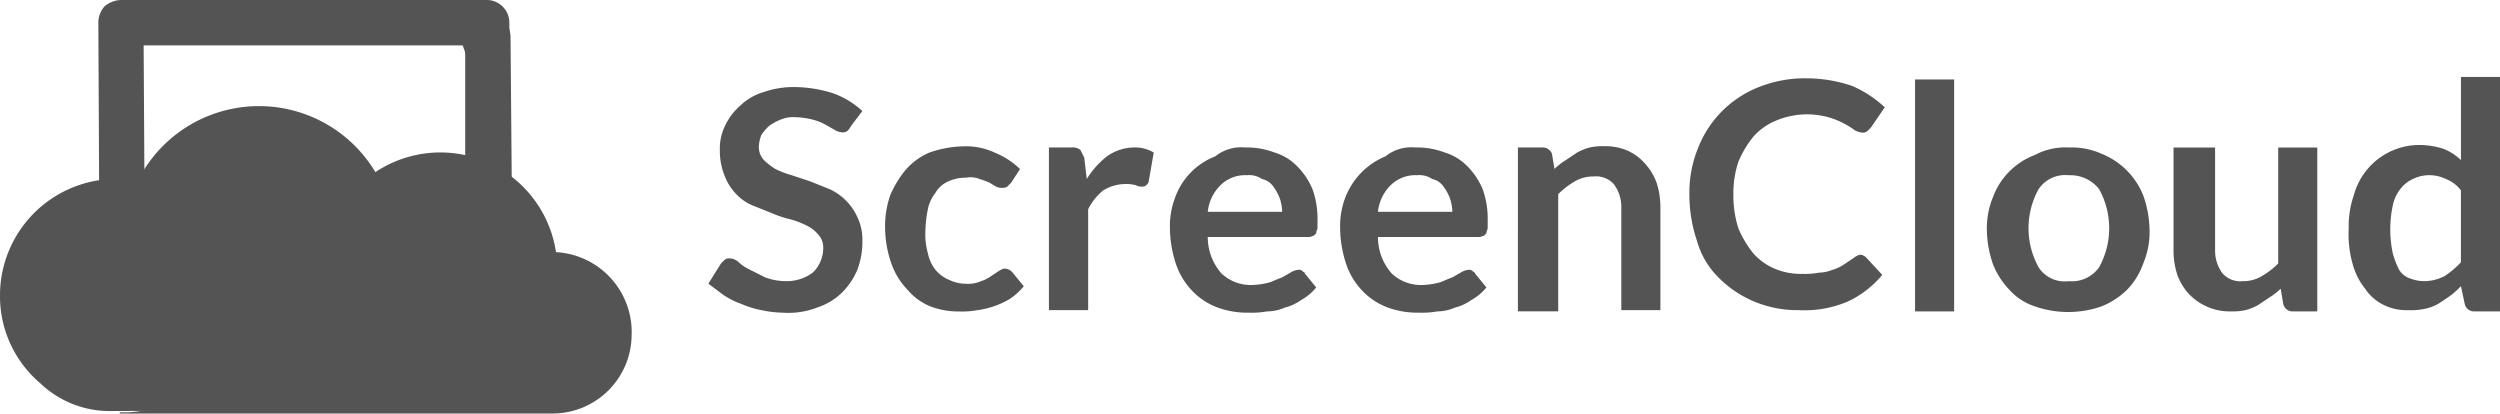
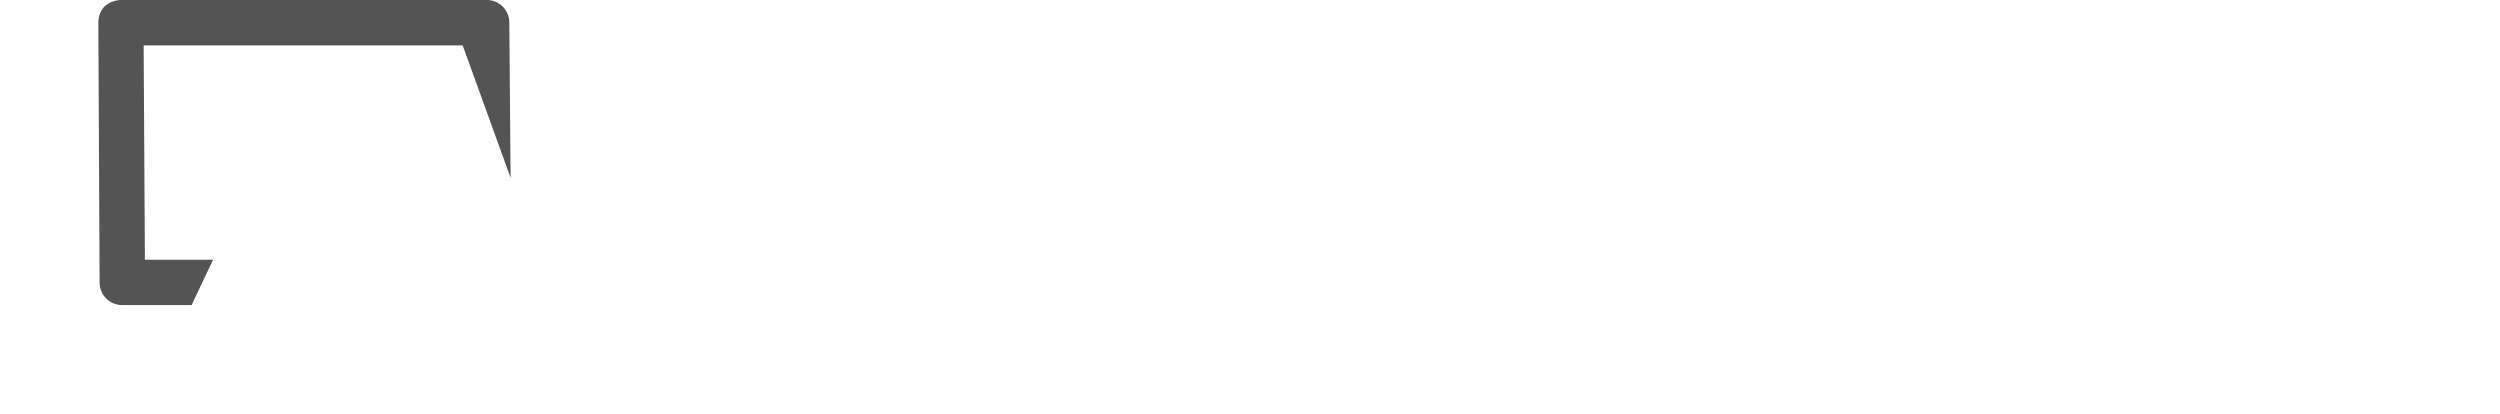
<svg xmlns="http://www.w3.org/2000/svg" width="346.595" height="57.33" viewBox="0 0 346.595 57.33">
  <g id="Group_7192" data-name="Group 7192" transform="translate(-1.2 -211.3)">
-     <path id="Path_7081" data-name="Path 7081" d="M77.155,224.216a2.411,2.411,0,0,1-.525.7,1.05,1.05,0,0,1-.7.174,2.485,2.485,0,0,1-1.05-.351l-1.224-.7a7.3,7.3,0,0,0-1.749-.7,10.314,10.314,0,0,0-2.448-.351,4.433,4.433,0,0,0-2.1.351,7.083,7.083,0,0,0-1.572.873,7.591,7.591,0,0,0-1.05,1.224,5.1,5.1,0,0,0-.351,1.572,2.628,2.628,0,0,0,.7,1.923,9.6,9.6,0,0,0,1.572,1.224,12.131,12.131,0,0,0,2.271.873l2.622.873,2.622,1.05a7.725,7.725,0,0,1,3.846,3.846,7.094,7.094,0,0,1,.719,3.324,10.836,10.836,0,0,1-.7,4.02,9.918,9.918,0,0,1-2.108,3.147,8.917,8.917,0,0,1-3.5,2.1,11.1,11.1,0,0,1-4.719.7,15.393,15.393,0,0,1-2.97-.351,13.1,13.1,0,0,1-2.807-.873,10.668,10.668,0,0,1-2.448-1.224l-2.1-1.572,1.749-2.807.525-.525a1.05,1.05,0,0,1,.7-.174,1.889,1.889,0,0,1,1.224.525,6.1,6.1,0,0,0,1.572,1.05l2.1,1.05a7.918,7.918,0,0,0,2.807.525,5.957,5.957,0,0,0,3.846-1.224,4.772,4.772,0,0,0,1.4-3.321,2.628,2.628,0,0,0-.7-1.923,4.817,4.817,0,0,0-1.572-1.224,12.132,12.132,0,0,0-2.271-.873,15.375,15.375,0,0,1-2.622-.873l-2.622-1.05a6.651,6.651,0,0,1-2.271-1.572,7.332,7.332,0,0,1-1.572-2.448,9.129,9.129,0,0,1-.7-3.669,7.094,7.094,0,0,1,.7-3.321,8.421,8.421,0,0,1,2.1-2.807,7.922,7.922,0,0,1,3.321-1.923,12.7,12.7,0,0,1,4.368-.676,18.3,18.3,0,0,1,5.244.873,11.845,11.845,0,0,1,4.02,2.448Zm22.2,7.86-.525.525a1.05,1.05,0,0,1-.7.174,1.574,1.574,0,0,1-.873-.174l-.873-.525a12.029,12.029,0,0,0-1.4-.525,3.473,3.473,0,0,0-1.923-.174,5.584,5.584,0,0,0-2.448.525,3.827,3.827,0,0,0-1.749,1.572,5.418,5.418,0,0,0-1.05,2.271,17.222,17.222,0,0,0-.34,2.99,9.679,9.679,0,0,0,.351,3.147,5.418,5.418,0,0,0,1.05,2.271,4.958,4.958,0,0,0,1.923,1.4,5.382,5.382,0,0,0,2.271.525,4.433,4.433,0,0,0,2.1-.351,5.233,5.233,0,0,0,1.4-.7l1.05-.7c.351-.174.525-.351.873-.351a1.511,1.511,0,0,1,1.05.525l1.572,1.923a9.16,9.16,0,0,1-1.923,1.749,11.79,11.79,0,0,1-4.545,1.572,11.533,11.533,0,0,1-2.448.174,10.837,10.837,0,0,1-4.02-.7,8.091,8.091,0,0,1-3.147-2.271,9.979,9.979,0,0,1-2.271-3.669,15.159,15.159,0,0,1-.873-4.893,13.035,13.035,0,0,1,.7-4.545,14.29,14.29,0,0,1,2.1-3.5A9.126,9.126,0,0,1,88,227.9a14.986,14.986,0,0,1,4.719-.873,9.328,9.328,0,0,1,4.371.873,10.925,10.925,0,0,1,3.5,2.271Zm5.244,17.829V227.183h3.147a1.665,1.665,0,0,1,1.224.351l.525,1.05.351,2.97a12.074,12.074,0,0,1,2.807-3.147,6.592,6.592,0,0,1,3.669-1.224,5.129,5.129,0,0,1,2.807.7l-.7,4.02c0,.174-.174.351-.351.525a.643.643,0,0,1-.525.174,1.575,1.575,0,0,1-.873-.174,4.838,4.838,0,0,0-1.572-.174,5.9,5.9,0,0,0-2.97.873,7.738,7.738,0,0,0-2.1,2.622v13.983H104.6Zm27.267-22.722a10.838,10.838,0,0,1,4.02.7,7.313,7.313,0,0,1,3.147,1.923,9.918,9.918,0,0,1,2.1,3.147,12.071,12.071,0,0,1,.7,4.371v1.05c0,.174-.174.351-.174.7l-.351.351c-.174,0-.351.174-.7.174H126.619a7.616,7.616,0,0,0,1.923,5.07,5.9,5.9,0,0,0,4.371,1.572,10.224,10.224,0,0,0,2.271-.351c.525-.174,1.224-.525,1.749-.7l1.224-.7a2.485,2.485,0,0,1,1.05-.351.643.643,0,0,1,.525.174c.174.174.351.174.351.351l1.572,1.923a7,7,0,0,1-2.1,1.749,6.625,6.625,0,0,1-2.271,1.05,6.176,6.176,0,0,1-2.448.525,11.533,11.533,0,0,1-2.448.174,12.07,12.07,0,0,1-4.371-.7,9.311,9.311,0,0,1-3.5-2.271,9.979,9.979,0,0,1-2.271-3.669,16.238,16.238,0,0,1-.873-5.07,11.142,11.142,0,0,1,.7-4.194,9.6,9.6,0,0,1,5.592-5.769,5.726,5.726,0,0,1,4.191-1.224Zm.174,3.846a4.863,4.863,0,0,0-3.669,1.4,6.042,6.042,0,0,0-1.749,3.669h10.311a6.283,6.283,0,0,0-.351-1.923,7.083,7.083,0,0,0-.873-1.572,2.546,2.546,0,0,0-1.572-1.05,3.153,3.153,0,0,0-2.1-.525Zm23.421-3.846a10.838,10.838,0,0,1,4.02.7,7.313,7.313,0,0,1,3.147,1.923,9.917,9.917,0,0,1,2.1,3.147,12.07,12.07,0,0,1,.7,4.371v1.05c0,.174-.174.351-.174.7l-.351.351c-.174,0-.351.174-.7.174H150.215a7.616,7.616,0,0,0,1.923,5.07,5.9,5.9,0,0,0,4.371,1.572,10.223,10.223,0,0,0,2.271-.351c.525-.174,1.224-.525,1.749-.7l1.224-.7a2.485,2.485,0,0,1,1.05-.351.643.643,0,0,1,.525.174c.174.174.351.174.351.351l1.572,1.923a6.993,6.993,0,0,1-2.1,1.749,6.622,6.622,0,0,1-2.271,1.05,6.176,6.176,0,0,1-2.448.525,11.533,11.533,0,0,1-2.448.174,12.07,12.07,0,0,1-4.371-.7,9.313,9.313,0,0,1-3.5-2.271,9.978,9.978,0,0,1-2.271-3.669,16.237,16.237,0,0,1-.873-5.07,11.142,11.142,0,0,1,.7-4.194,10.089,10.089,0,0,1,5.592-5.769,5.726,5.726,0,0,1,4.191-1.224Zm.174,3.846a4.862,4.862,0,0,0-3.669,1.4,6.042,6.042,0,0,0-1.749,3.669h10.311a6.284,6.284,0,0,0-.351-1.923,7.082,7.082,0,0,0-.873-1.572,2.546,2.546,0,0,0-1.572-1.05,3.152,3.152,0,0,0-2.1-.525Zm13.983,18.876V227.183h3.321a1.384,1.384,0,0,1,1.4.873l.351,2.1a9.605,9.605,0,0,1,1.572-1.224l1.572-1.05a7.3,7.3,0,0,1,1.749-.7,8.51,8.51,0,0,1,2.1-.174,7.58,7.58,0,0,1,3.321.7,7.209,7.209,0,0,1,2.271,1.749,8.067,8.067,0,0,1,1.572,2.622,10.976,10.976,0,0,1,.525,3.321v14.331h-5.418V235.4a5.235,5.235,0,0,0-1.05-3.147,3.335,3.335,0,0,0-2.807-1.05,4.933,4.933,0,0,0-2.622.7,11.229,11.229,0,0,0-2.271,1.749V249.9h-5.586Zm47.368-7.86a1.336,1.336,0,0,1,.873.351l2.271,2.448a13.8,13.8,0,0,1-4.719,3.669,15.238,15.238,0,0,1-6.816,1.224,15.536,15.536,0,0,1-6.291-1.224,15.191,15.191,0,0,1-4.893-3.321,11.481,11.481,0,0,1-2.97-5.07,20.057,20.057,0,0,1-1.05-6.457,16.37,16.37,0,0,1,1.224-6.457A14.856,14.856,0,0,1,203,218.818a17.227,17.227,0,0,1,6.642-1.224,19.792,19.792,0,0,1,6.291,1.05,15.72,15.72,0,0,1,4.545,2.97l-1.923,2.807-.525.525a1.05,1.05,0,0,1-.7.174,2.485,2.485,0,0,1-1.05-.351,9.76,9.76,0,0,0-1.4-.873,10.7,10.7,0,0,0-2.1-.873,11.156,11.156,0,0,0-7.167.351,8.682,8.682,0,0,0-3.321,2.271,14.288,14.288,0,0,0-2.1,3.5,13.691,13.691,0,0,0-.7,4.545,14.721,14.721,0,0,0,.7,4.719,14.29,14.29,0,0,0,2.1,3.5,8.423,8.423,0,0,0,2.97,2.1,9.407,9.407,0,0,0,3.846.7,10.748,10.748,0,0,0,2.271-.174,5.169,5.169,0,0,0,1.749-.351,6.207,6.207,0,0,0,1.572-.7l1.572-1.05c.174-.174.351-.174.525-.351-.174.174,0,0,.174,0Zm13.11-24.468v32.332h-5.418V217.751h5.418ZM246,227.189a10.055,10.055,0,0,1,4.545.873,10.387,10.387,0,0,1,5.769,5.769,14.985,14.985,0,0,1,.873,4.719,11.293,11.293,0,0,1-.873,4.719,9.98,9.98,0,0,1-2.271,3.669,10.926,10.926,0,0,1-3.5,2.271,14.036,14.036,0,0,1-9.264,0,8.118,8.118,0,0,1-3.5-2.271,10.926,10.926,0,0,1-2.271-3.5,14.985,14.985,0,0,1-.873-4.719,11.294,11.294,0,0,1,.873-4.719,9.885,9.885,0,0,1,5.769-5.769A8.911,8.911,0,0,1,246,227.189Zm0,18.528a4.612,4.612,0,0,0,4.194-1.923,11.2,11.2,0,0,0,0-10.836A5.053,5.053,0,0,0,246,231.035a4.447,4.447,0,0,0-4.194,1.923,11.2,11.2,0,0,0,0,10.836,4.29,4.29,0,0,0,4.191,1.92Zm20.274-18.528V241.52a5.235,5.235,0,0,0,1.05,3.147,3.335,3.335,0,0,0,2.807,1.05,4.933,4.933,0,0,0,2.622-.7,11.226,11.226,0,0,0,2.271-1.749v-16.08h5.418v22.722h-3.321a1.328,1.328,0,0,1-1.4-1.05l-.351-2.1a9.605,9.605,0,0,1-1.572,1.224l-1.572,1.05a7.3,7.3,0,0,1-1.749.7,8.512,8.512,0,0,1-2.1.174,7.581,7.581,0,0,1-3.321-.7,7.877,7.877,0,0,1-2.448-1.749,8.07,8.07,0,0,1-1.572-2.622,10.973,10.973,0,0,1-.525-3.321V227.189Zm36.006,22.722a1.328,1.328,0,0,1-1.4-1.05l-.525-2.448a11.308,11.308,0,0,1-1.572,1.4l-1.572,1.05a6.257,6.257,0,0,1-1.923.7,9.235,9.235,0,0,1-2.271.174,7.094,7.094,0,0,1-3.321-.7,6.532,6.532,0,0,1-2.622-2.271,9.4,9.4,0,0,1-1.749-3.5,15.052,15.052,0,0,1-.525-4.893,13.033,13.033,0,0,1,.7-4.545,9.421,9.421,0,0,1,9.09-6.99,10.974,10.974,0,0,1,3.321.525,7.329,7.329,0,0,1,2.448,1.572V217.4h5.418v32.508Zm-7.167-4.194a6.177,6.177,0,0,0,2.97-.7,12.033,12.033,0,0,0,2.271-1.923v-9.974a4.773,4.773,0,0,0-2.1-1.572,5.185,5.185,0,0,0-4.545,0,4.438,4.438,0,0,0-1.749,1.4,5.418,5.418,0,0,0-1.05,2.271,15.949,15.949,0,0,0,0,6.642,12.139,12.139,0,0,0,.873,2.271,2.79,2.79,0,0,0,1.572,1.224,5.173,5.173,0,0,0,1.752.354Z" transform="translate(42.022 4.562)" fill="#545454" />
    <g id="Group_7191" data-name="Group 7191" transform="translate(1.2 211.3)">
-       <path id="Path_7082" data-name="Path 7082" d="M59.053,261.791l-11.709-7.515a19.733,19.733,0,0,0,8.565-16.08,18.809,18.809,0,0,0-35.653-8.04,19.263,19.263,0,0,0-3.147-.351A16.15,16.15,0,0,0,1.2,246.071a15.811,15.811,0,0,0,5.592,12.071,13.924,13.924,0,0,0,9.612,3.846Z" transform="translate(-1.2 -205)" fill="#545454" />
      <path id="Path_7083" data-name="Path 7083" d="M66.152,235.945l-.174-21.5a3.133,3.133,0,0,0-3.147-3.147H12.145a3.68,3.68,0,0,0-2.271.873A3.324,3.324,0,0,0,9,214.444l.174,36.006a3.133,3.133,0,0,0,3.147,3.147h9.612l2.97-6.291H15.455l-.174-29.712H59.51" transform="translate(4.634 -211.3)" fill="#545454" />
-       <path id="Path_7084" data-name="Path 7084" d="M10.2,249.829a4.6,4.6,0,0,0,3.669,2.448H26.1l2.807-5.769v-.7H14.571ZM58.966,215.22v18.528l6.457,1.749-.174-20.625A5.1,5.1,0,0,0,64.9,213.3Z" transform="translate(5.53 -209.805)" fill="#545454" />
-       <path id="Path_7085" data-name="Path 7085" d="M71.175,237.21a16.209,16.209,0,0,0-30.6-4.719,11.537,11.537,0,0,0-2.448-.174A13.5,13.5,0,0,0,24.5,245.775v.174a13.133,13.133,0,0,1-13.8,13.458v.174H70.476a10.965,10.965,0,0,0,11.187-10.836A11.109,11.109,0,0,0,71.175,237.21Z" transform="translate(5.906 -202.254)" fill="#545454" />
    </g>
  </g>
</svg>